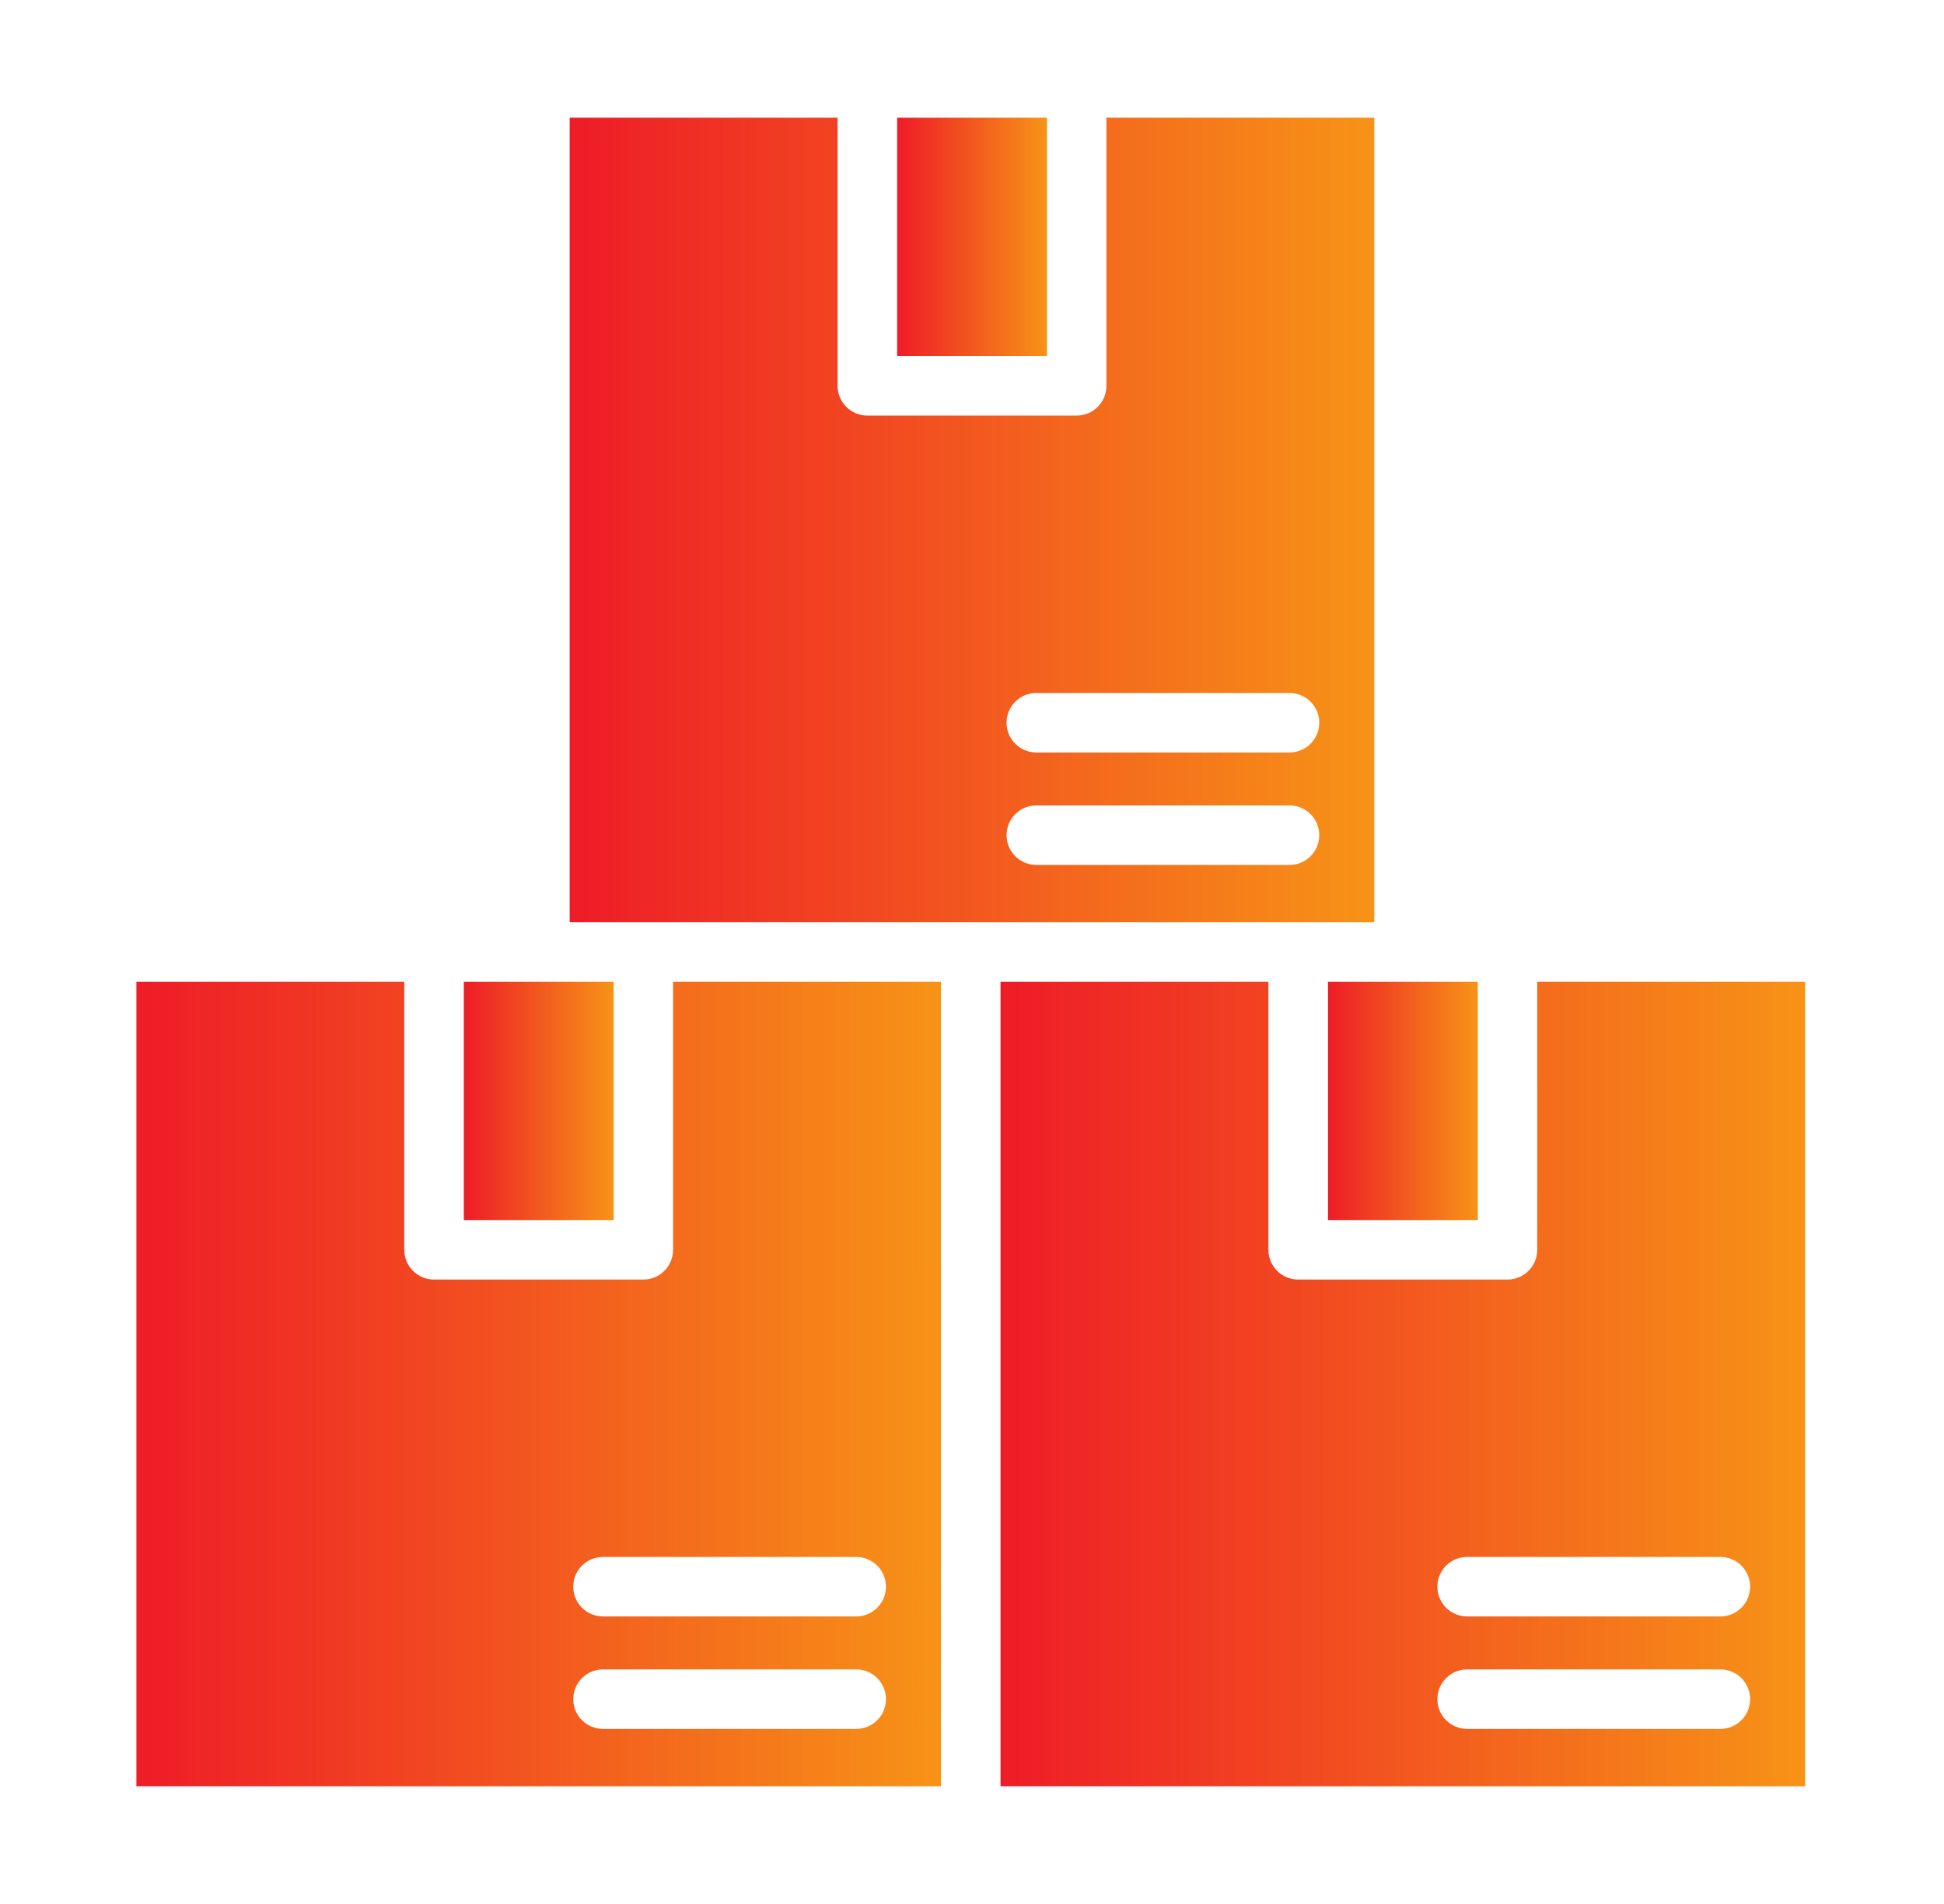
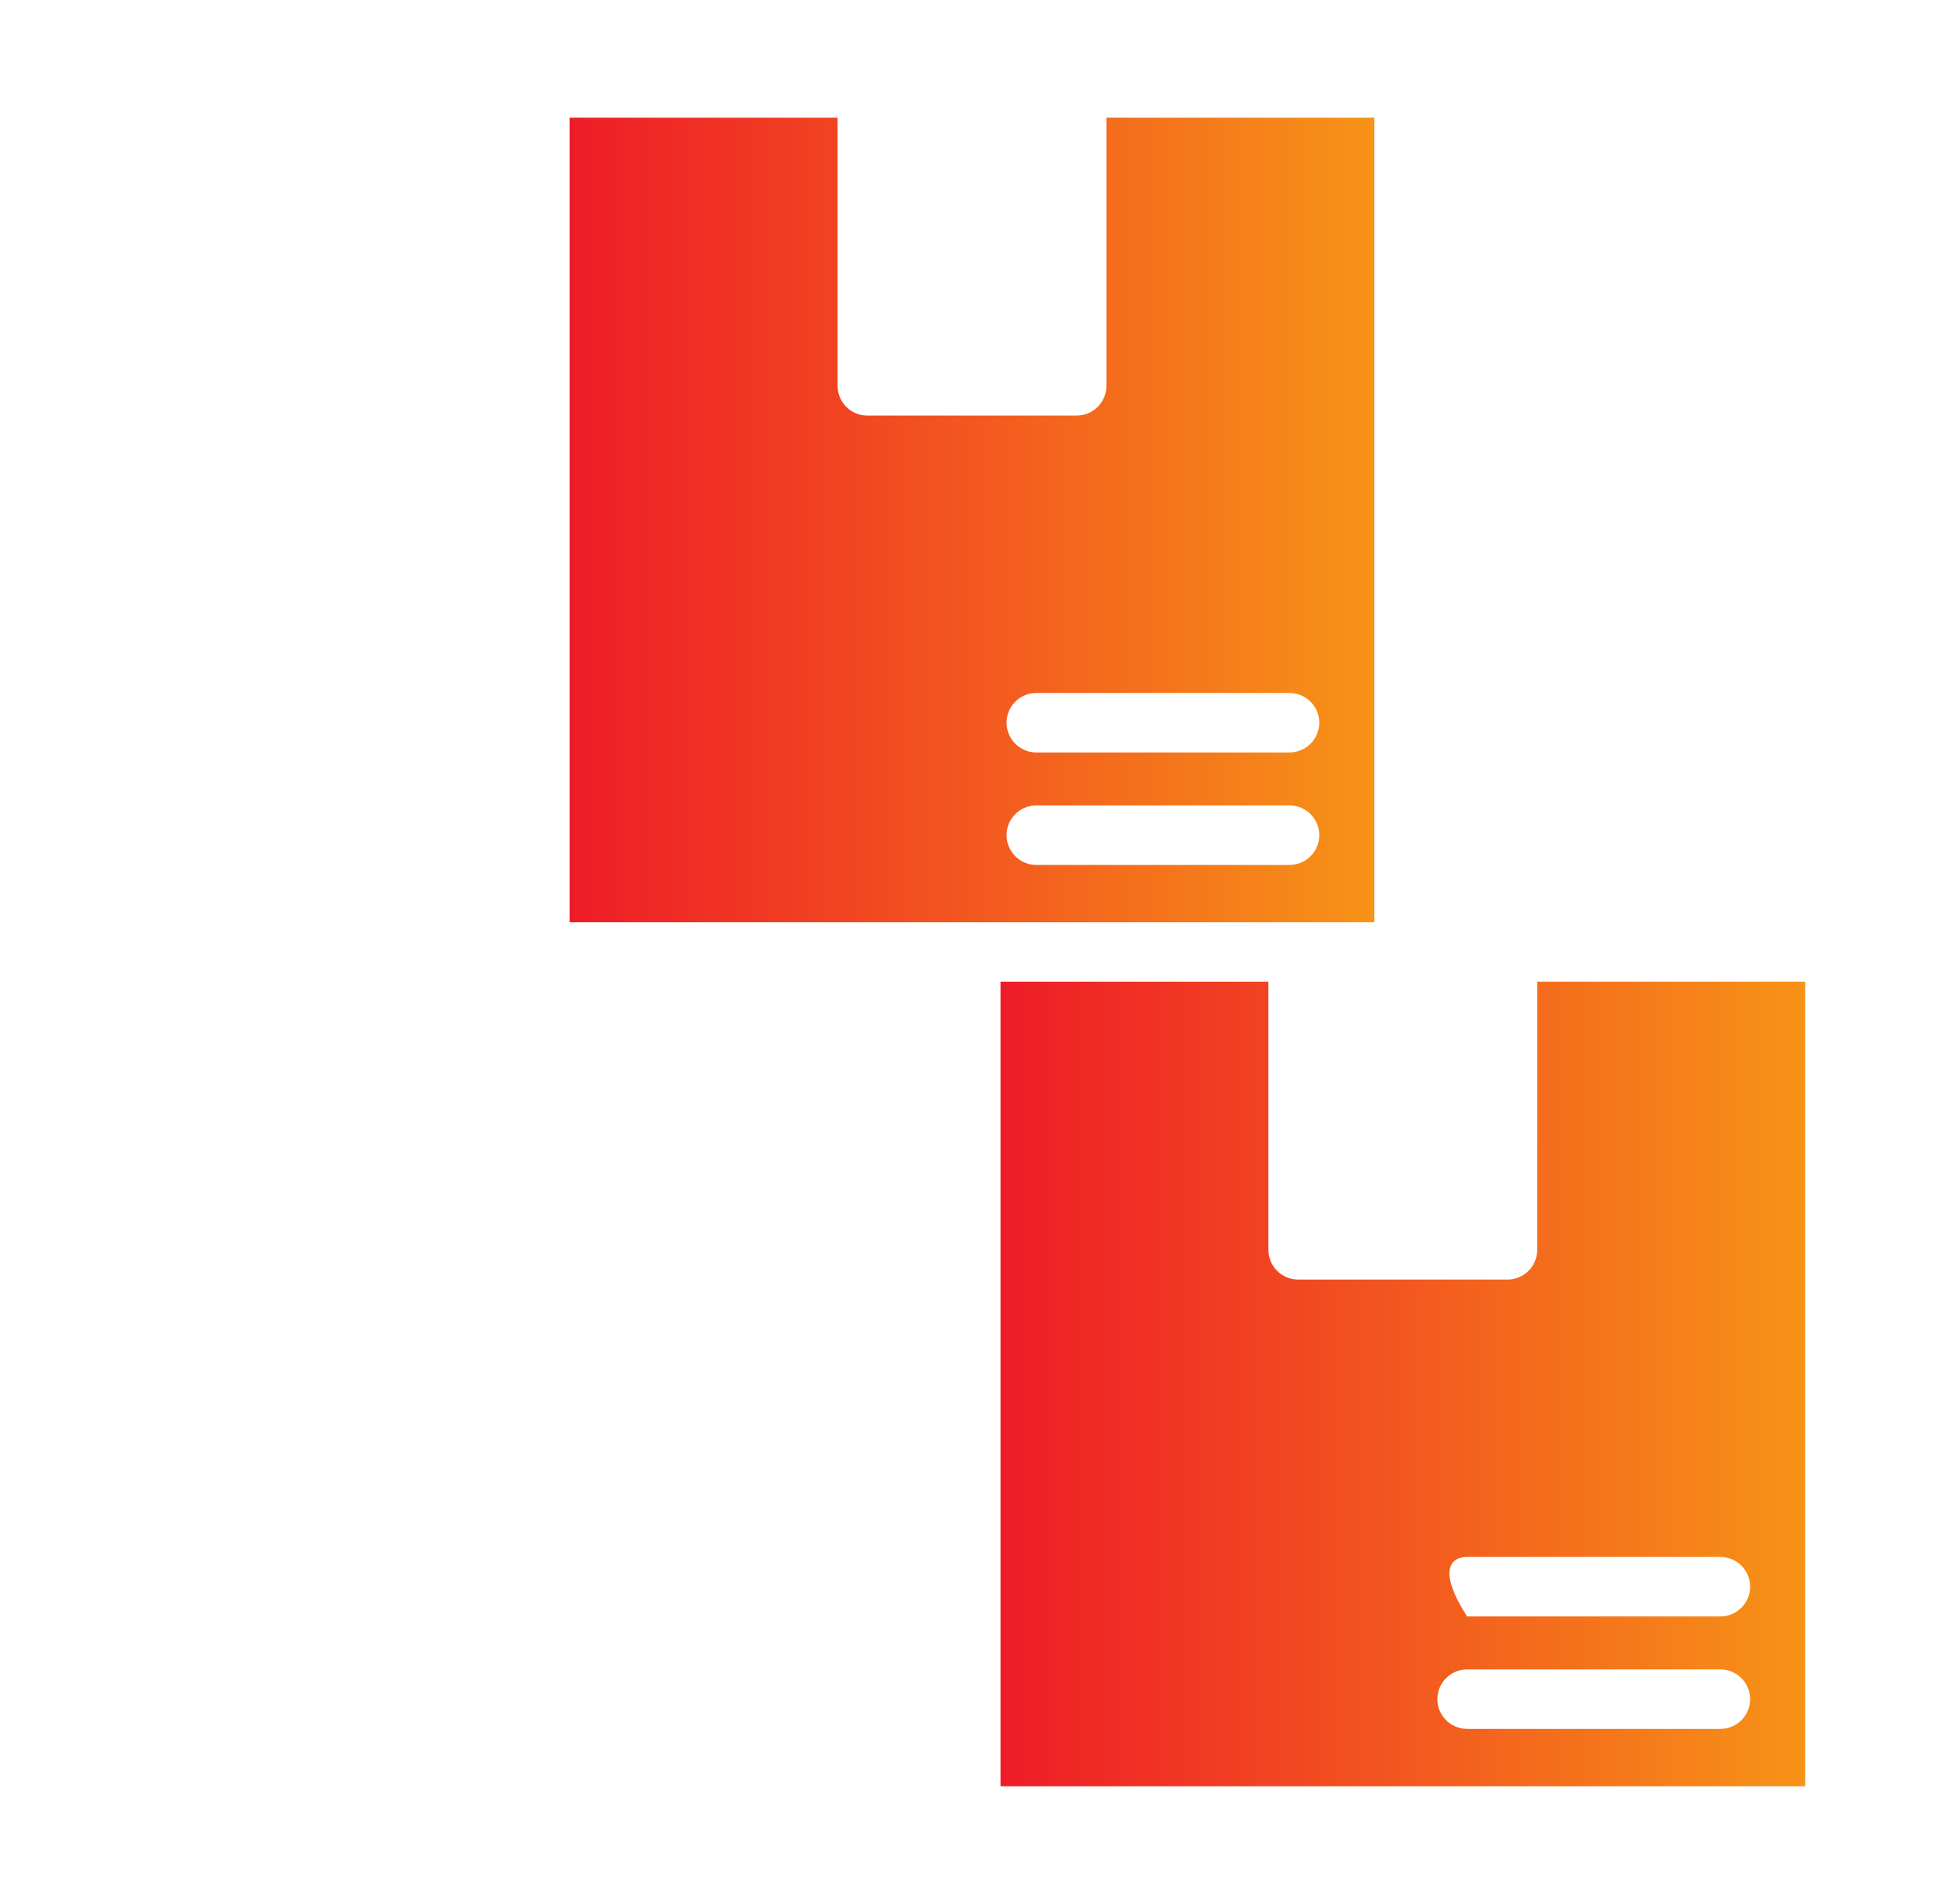
<svg xmlns="http://www.w3.org/2000/svg" width="49" height="48" viewBox="0 0 49 48" fill="none">
-   <path d="M22.613 2.968H26.39V8.977H22.613V2.968Z" fill="url(#paint0_linear_6115_4861)" />
-   <path d="M23.718 24.75H16.966V31.508C16.966 31.923 16.63 32.258 16.216 32.258H10.94C10.526 32.258 10.19 31.923 10.19 31.508V24.75H3.438V45.032H23.718V24.75ZM21.581 43.586H15.199C14.785 43.586 14.449 43.251 14.449 42.836C14.449 42.422 14.785 42.086 15.199 42.086H21.581C21.995 42.086 22.331 42.422 22.331 42.836C22.331 43.251 21.995 43.586 21.581 43.586ZM21.581 40.751H15.199C14.785 40.751 14.449 40.415 14.449 40.001C14.449 39.586 14.785 39.251 15.199 39.251H21.581C21.995 39.251 22.331 39.586 22.331 40.001C22.331 40.415 21.995 40.751 21.581 40.751Z" fill="url(#paint1_linear_6115_4861)" />
  <path d="M34.64 23.25V2.968H27.888V9.727C27.888 10.142 27.552 10.477 27.138 10.477H21.862C21.448 10.477 21.112 10.142 21.112 9.727V2.968H14.359V23.25H34.64ZM26.121 17.47H32.503C32.917 17.47 33.253 17.805 33.253 18.22C33.253 18.634 32.917 18.97 32.503 18.97H26.121C25.707 18.97 25.371 18.634 25.371 18.22C25.371 17.805 25.707 17.47 26.121 17.47ZM26.121 21.805C25.707 21.805 25.371 21.47 25.371 21.055C25.371 20.64 25.707 20.305 26.121 20.305H32.503C32.917 20.305 33.253 20.64 33.253 21.055C33.253 21.47 32.917 21.805 32.503 21.805H26.121Z" fill="url(#paint2_linear_6115_4861)" />
-   <path d="M15.468 24.75H13.611H11.691V30.758H15.468V24.75Z" fill="url(#paint3_linear_6115_4861)" />
-   <path d="M37.249 24.75H35.392H33.473V30.758H37.249V24.75Z" fill="url(#paint4_linear_6115_4861)" />
-   <path d="M38.747 31.508C38.747 31.923 38.411 32.258 37.997 32.258H32.721C32.307 32.258 31.971 31.923 31.971 31.508V24.75H25.219V45.032H45.5V24.75H38.748L38.747 31.508ZM43.363 43.586H36.98C36.566 43.586 36.23 43.251 36.23 42.836C36.23 42.422 36.566 42.086 36.98 42.086H43.363C43.777 42.086 44.113 42.422 44.113 42.836C44.113 43.251 43.777 43.586 43.363 43.586ZM44.113 40.001C44.113 40.415 43.777 40.751 43.363 40.751H36.98C36.566 40.751 36.23 40.415 36.23 40.001C36.23 39.586 36.566 39.251 36.98 39.251H43.363C43.777 39.251 44.113 39.586 44.113 40.001Z" fill="url(#paint5_linear_6115_4861)" />
+   <path d="M38.747 31.508C38.747 31.923 38.411 32.258 37.997 32.258H32.721C32.307 32.258 31.971 31.923 31.971 31.508V24.75H25.219V45.032H45.5V24.75H38.748L38.747 31.508ZM43.363 43.586H36.98C36.566 43.586 36.23 43.251 36.23 42.836C36.23 42.422 36.566 42.086 36.98 42.086H43.363C43.777 42.086 44.113 42.422 44.113 42.836C44.113 43.251 43.777 43.586 43.363 43.586ZM44.113 40.001C44.113 40.415 43.777 40.751 43.363 40.751H36.98C36.23 39.586 36.566 39.251 36.98 39.251H43.363C43.777 39.251 44.113 39.586 44.113 40.001Z" fill="url(#paint5_linear_6115_4861)" />
  <defs>
    <linearGradient id="paint0_linear_6115_4861" x1="22.613" y1="5.973" x2="26.39" y2="5.973" gradientUnits="userSpaceOnUse">
      <stop stop-color="#EE1C27" />
      <stop offset="1" stop-color="#F79317" />
    </linearGradient>
    <linearGradient id="paint1_linear_6115_4861" x1="3.438" y1="34.891" x2="23.718" y2="34.891" gradientUnits="userSpaceOnUse">
      <stop stop-color="#EE1C27" />
      <stop offset="1" stop-color="#F79317" />
    </linearGradient>
    <linearGradient id="paint2_linear_6115_4861" x1="14.359" y1="13.109" x2="34.641" y2="13.109" gradientUnits="userSpaceOnUse">
      <stop stop-color="#EE1C27" />
      <stop offset="1" stop-color="#F79317" />
    </linearGradient>
    <linearGradient id="paint3_linear_6115_4861" x1="11.691" y1="27.754" x2="15.468" y2="27.754" gradientUnits="userSpaceOnUse">
      <stop stop-color="#EE1C27" />
      <stop offset="1" stop-color="#F79317" />
    </linearGradient>
    <linearGradient id="paint4_linear_6115_4861" x1="33.473" y1="27.754" x2="37.249" y2="27.754" gradientUnits="userSpaceOnUse">
      <stop stop-color="#EE1C27" />
      <stop offset="1" stop-color="#F79317" />
    </linearGradient>
    <linearGradient id="paint5_linear_6115_4861" x1="25.219" y1="34.891" x2="45.5" y2="34.891" gradientUnits="userSpaceOnUse">
      <stop stop-color="#EE1C27" />
      <stop offset="1" stop-color="#F79317" />
    </linearGradient>
  </defs>
</svg>